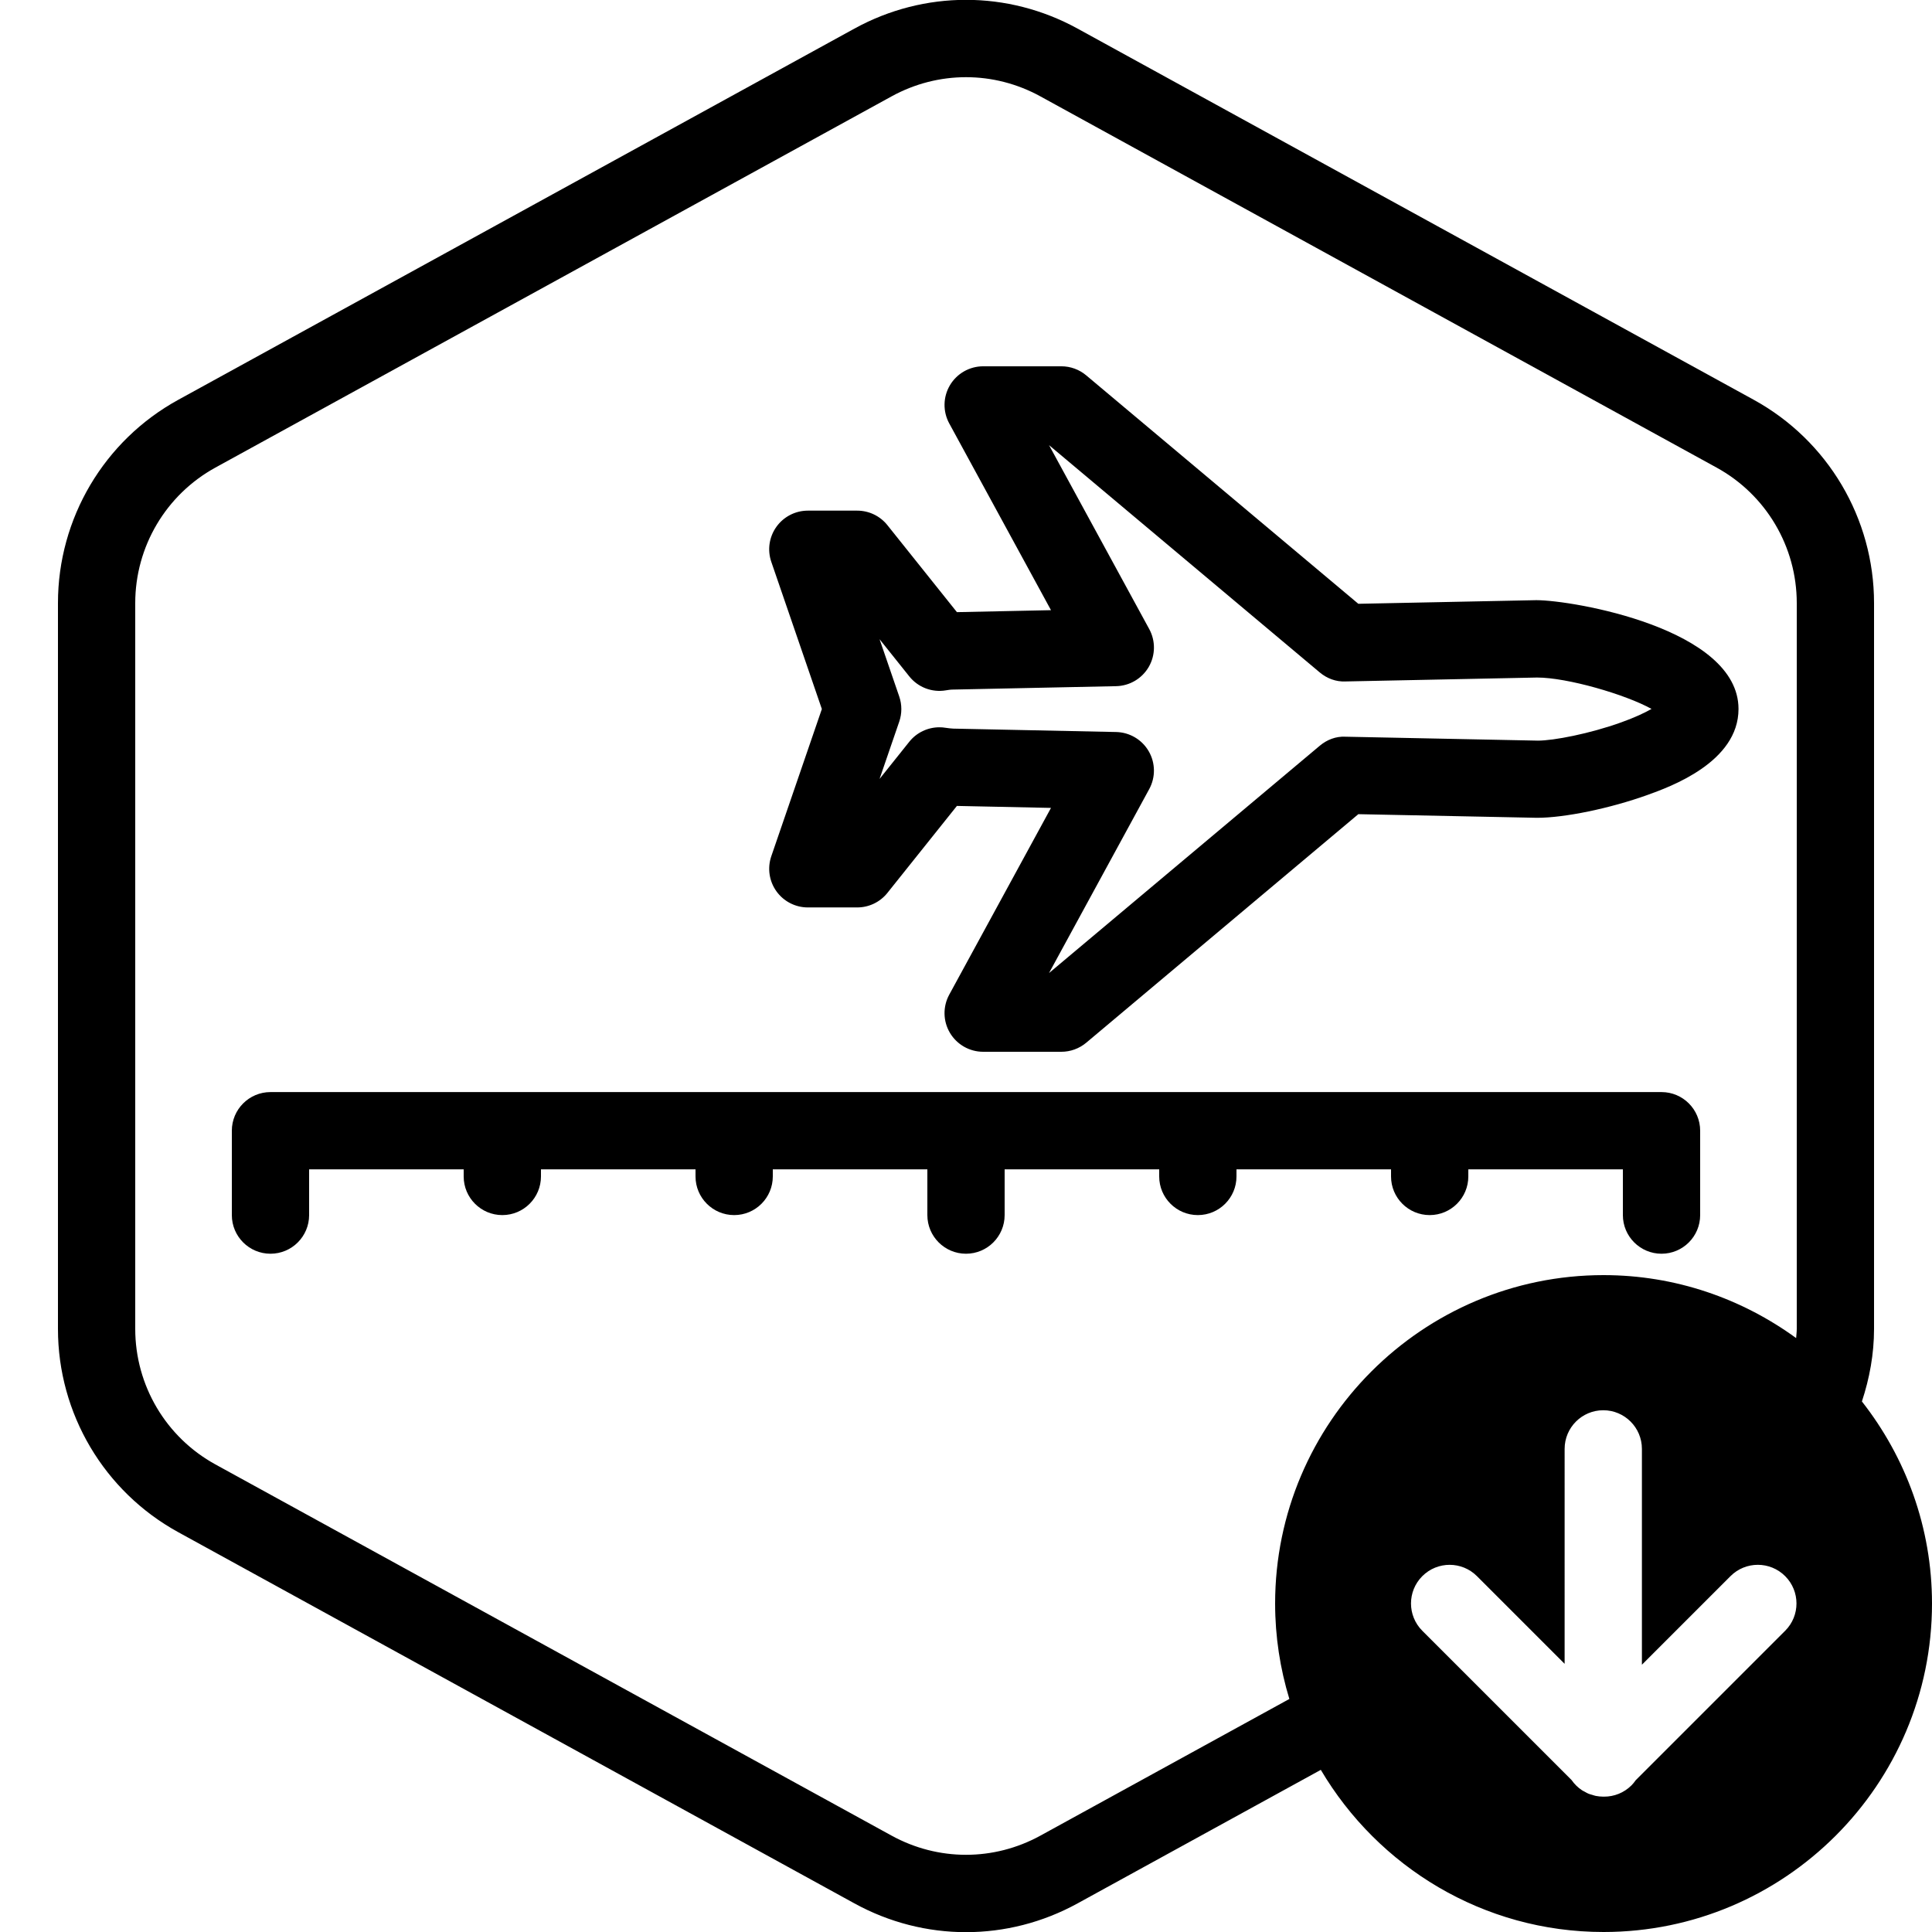
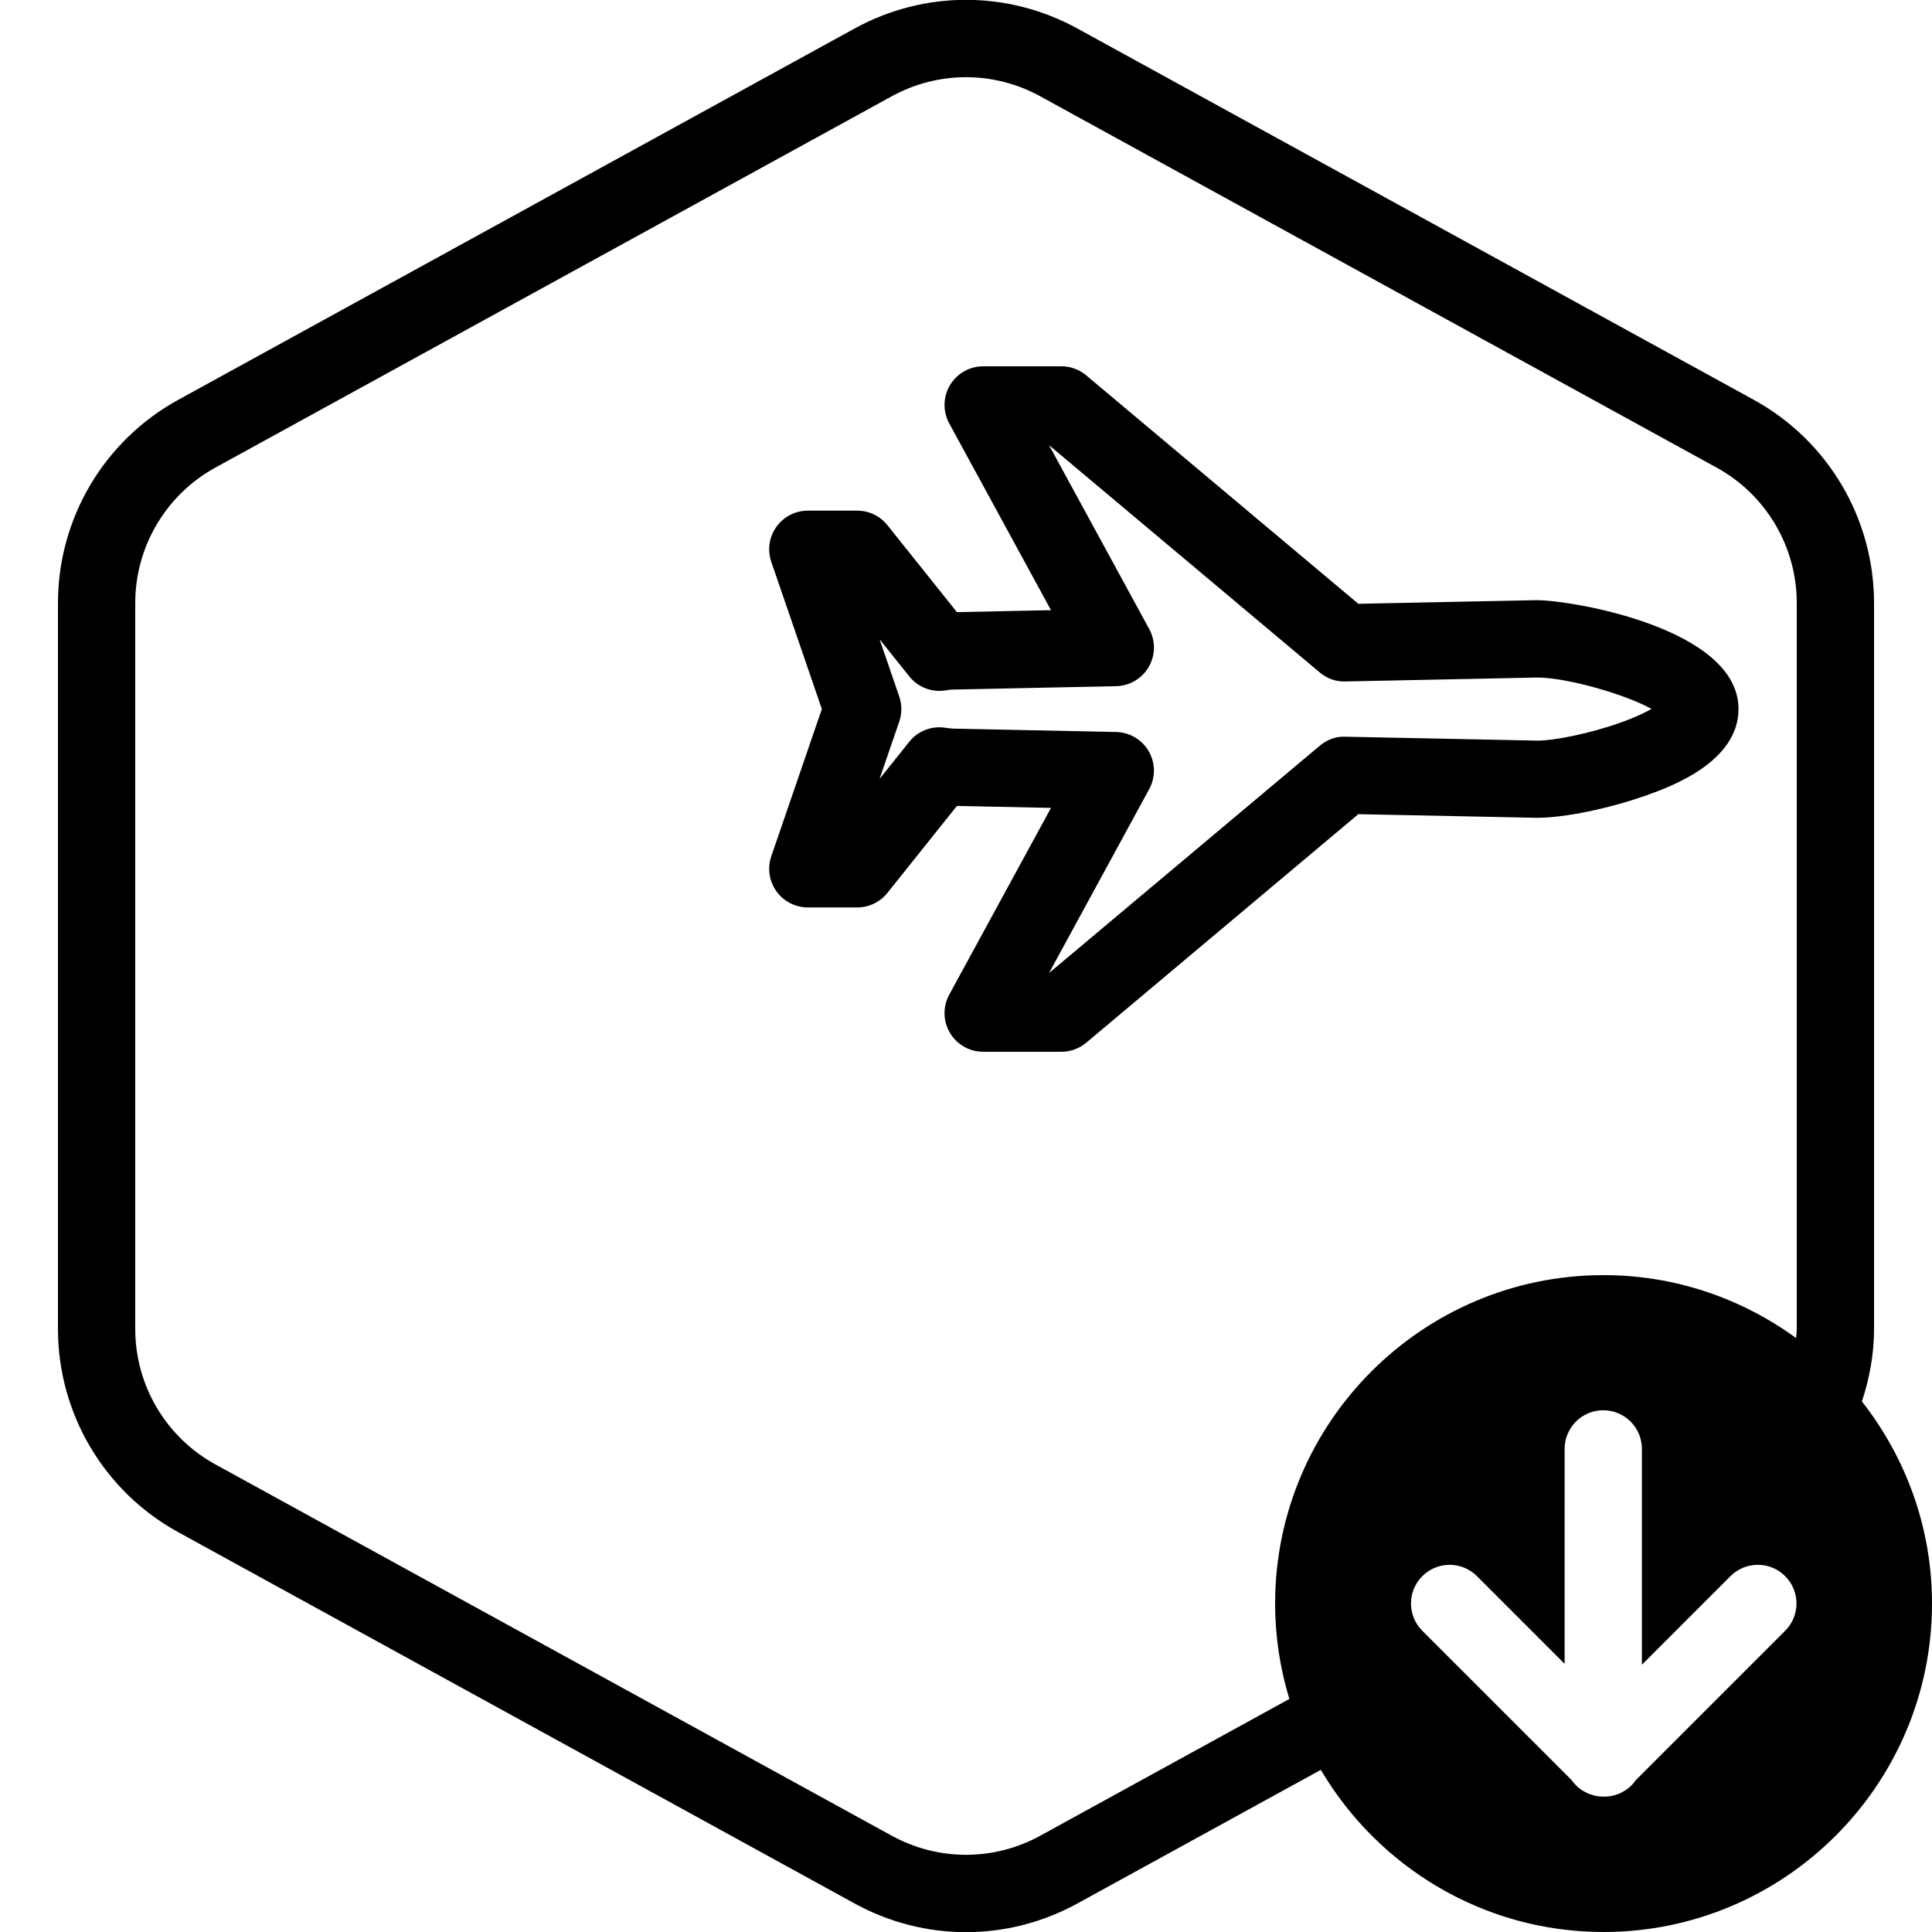
<svg xmlns="http://www.w3.org/2000/svg" version="1.1" x="0px" y="0px" viewBox="0 0 100 100" xml:space="preserve">
  <g id="Your_Icon">
-     <path d="M86,56.526H14c-1.104,0-2,0.896-2,2v4.367c0,1.104,0.896,2,2,2s2-0.896,2-2v-2.367h8v0.367c0,1.104,0.896,2,2,2   s2-0.896,2-2v-0.367h8v0.367c0,1.104,0.896,2,2,2s2-0.896,2-2v-0.367h8v2.367c0,1.104,0.896,2,2,2s2-0.896,2-2v-2.367h8v0.367   c0,1.104,0.896,2,2,2s2-0.896,2-2v-0.367h8v0.367c0,1.104,0.896,2,2,2s2-0.896,2-2v-0.367h8v2.367c0,1.104,0.896,2,2,2s2-0.896,2-2   v-4.367C88,57.422,87.104,56.526,86,56.526z" />
    <path d="M54.935,54.44h-4.046c-0.706,0-1.359-0.372-1.72-0.979s-0.374-1.358-0.036-1.979l5.266-9.665l-4.87-0.102l-3.598,4.503   c-0.379,0.475-0.955,0.751-1.562,0.751h-2.555c-0.646,0-1.252-0.312-1.628-0.838c-0.375-0.525-0.474-1.2-0.264-1.812l2.617-7.619   l-2.617-7.619c-0.21-0.611-0.112-1.286,0.264-1.812s0.982-0.838,1.628-0.838h2.555c0.608,0,1.183,0.276,1.562,0.751l3.599,4.503   l4.869-0.102l-5.266-9.665c-0.338-0.62-0.324-1.372,0.036-1.979c0.36-0.606,1.014-0.979,1.72-0.979h4.046   c0.471,0,0.926,0.166,1.286,0.468l14.086,11.825l9.212-0.188h0.001c1.883,0,10.465,1.467,10.465,5.632   c0,2.757-3.548,4.032-4.713,4.451c-1.937,0.696-4.285,1.182-5.712,1.182l-9.253-0.188L56.221,53.973   C55.86,54.274,55.405,54.44,54.935,54.44z M48.625,37.644c0.109,0,0.221,0.009,0.331,0.028c0.141,0.023,0.267,0.033,0.382,0.041   l8.432,0.176c0.698,0.015,1.338,0.392,1.688,0.996c0.35,0.604,0.359,1.347,0.025,1.96l-5.186,9.52L68.31,38.6   c0.371-0.312,0.838-0.494,1.327-0.468l9.964,0.203c0.808,0,2.67-0.354,4.317-0.947c0.711-0.255,1.219-0.497,1.565-0.694   c-1.358-0.754-4.364-1.625-5.924-1.625l-9.923,0.203c-0.487,0.022-0.956-0.156-1.327-0.468L54.298,23.041l5.186,9.519   c0.334,0.613,0.324,1.356-0.025,1.96c-0.351,0.604-0.99,0.981-1.688,0.996l-8.432,0.176c-0.143,0-0.26,0.02-0.386,0.041   c-0.715,0.12-1.438-0.158-1.89-0.725l-1.537-1.923l1.019,2.968c0.144,0.42,0.144,0.877,0,1.298l-1.019,2.967l1.537-1.923   C47.445,37.916,48.022,37.644,48.625,37.644z" />
  </g>
  <g id="Modifier_x5F_Down">
    <path d="M96.372,72.539C96.767,71.343,97,70.085,97,68.786V31.214c0-4.38-2.386-8.411-6.225-10.52L55.774,1.48   c-3.615-1.984-7.933-1.984-11.549,0l-35,19.215C5.385,22.803,3,26.834,3,31.214v37.572c0,4.381,2.385,8.411,6.225,10.519l35,19.214   c1.808,0.993,3.792,1.489,5.775,1.489s3.967-0.496,5.775-1.489l12.59-6.912C71.325,96.62,76.769,100,83,100c9.373,0,17-7.627,17-17   C100,79.054,98.637,75.428,96.372,72.539z M92.4,84.408l-7.739,7.739c-0.064,0.091-0.132,0.18-0.214,0.261   c-0.391,0.391-0.902,0.586-1.414,0.586c-0.008,0-0.016-0.002-0.024-0.002c-0.008,0-0.016,0.002-0.024,0.002   c-0.131,0-0.262-0.014-0.392-0.039c-0.06-0.012-0.115-0.034-0.173-0.051c-0.067-0.02-0.135-0.035-0.2-0.062   c-0.069-0.028-0.131-0.067-0.196-0.103c-0.049-0.027-0.101-0.049-0.148-0.081c-0.209-0.14-0.389-0.318-0.532-0.524l-7.725-7.725   c-0.781-0.781-0.781-2.047,0-2.828s2.047-0.781,2.828,0l4.538,4.538V74.994c0-1.104,0.896-2,2-2s2,0.896,2,2v11.172l4.586-4.586   c0.781-0.781,2.047-0.781,2.828,0S93.182,83.627,92.4,84.408z M93,68.786c0,0.16-0.023,0.315-0.032,0.473   C90.164,67.219,86.725,66,83,66c-9.373,0-17,7.627-17,17c0,1.717,0.261,3.374,0.737,4.938L53.85,95.013   c-2.41,1.322-5.289,1.322-7.699,0l-35-19.214C8.59,74.394,7,71.707,7,68.786V31.214c0-2.92,1.59-5.607,4.15-7.013l35-19.214   C47.355,4.326,48.678,3.995,50,3.995s2.645,0.331,3.85,0.993l35,19.214C91.41,25.607,93,28.294,93,31.214V68.786z" />
  </g>
</svg>